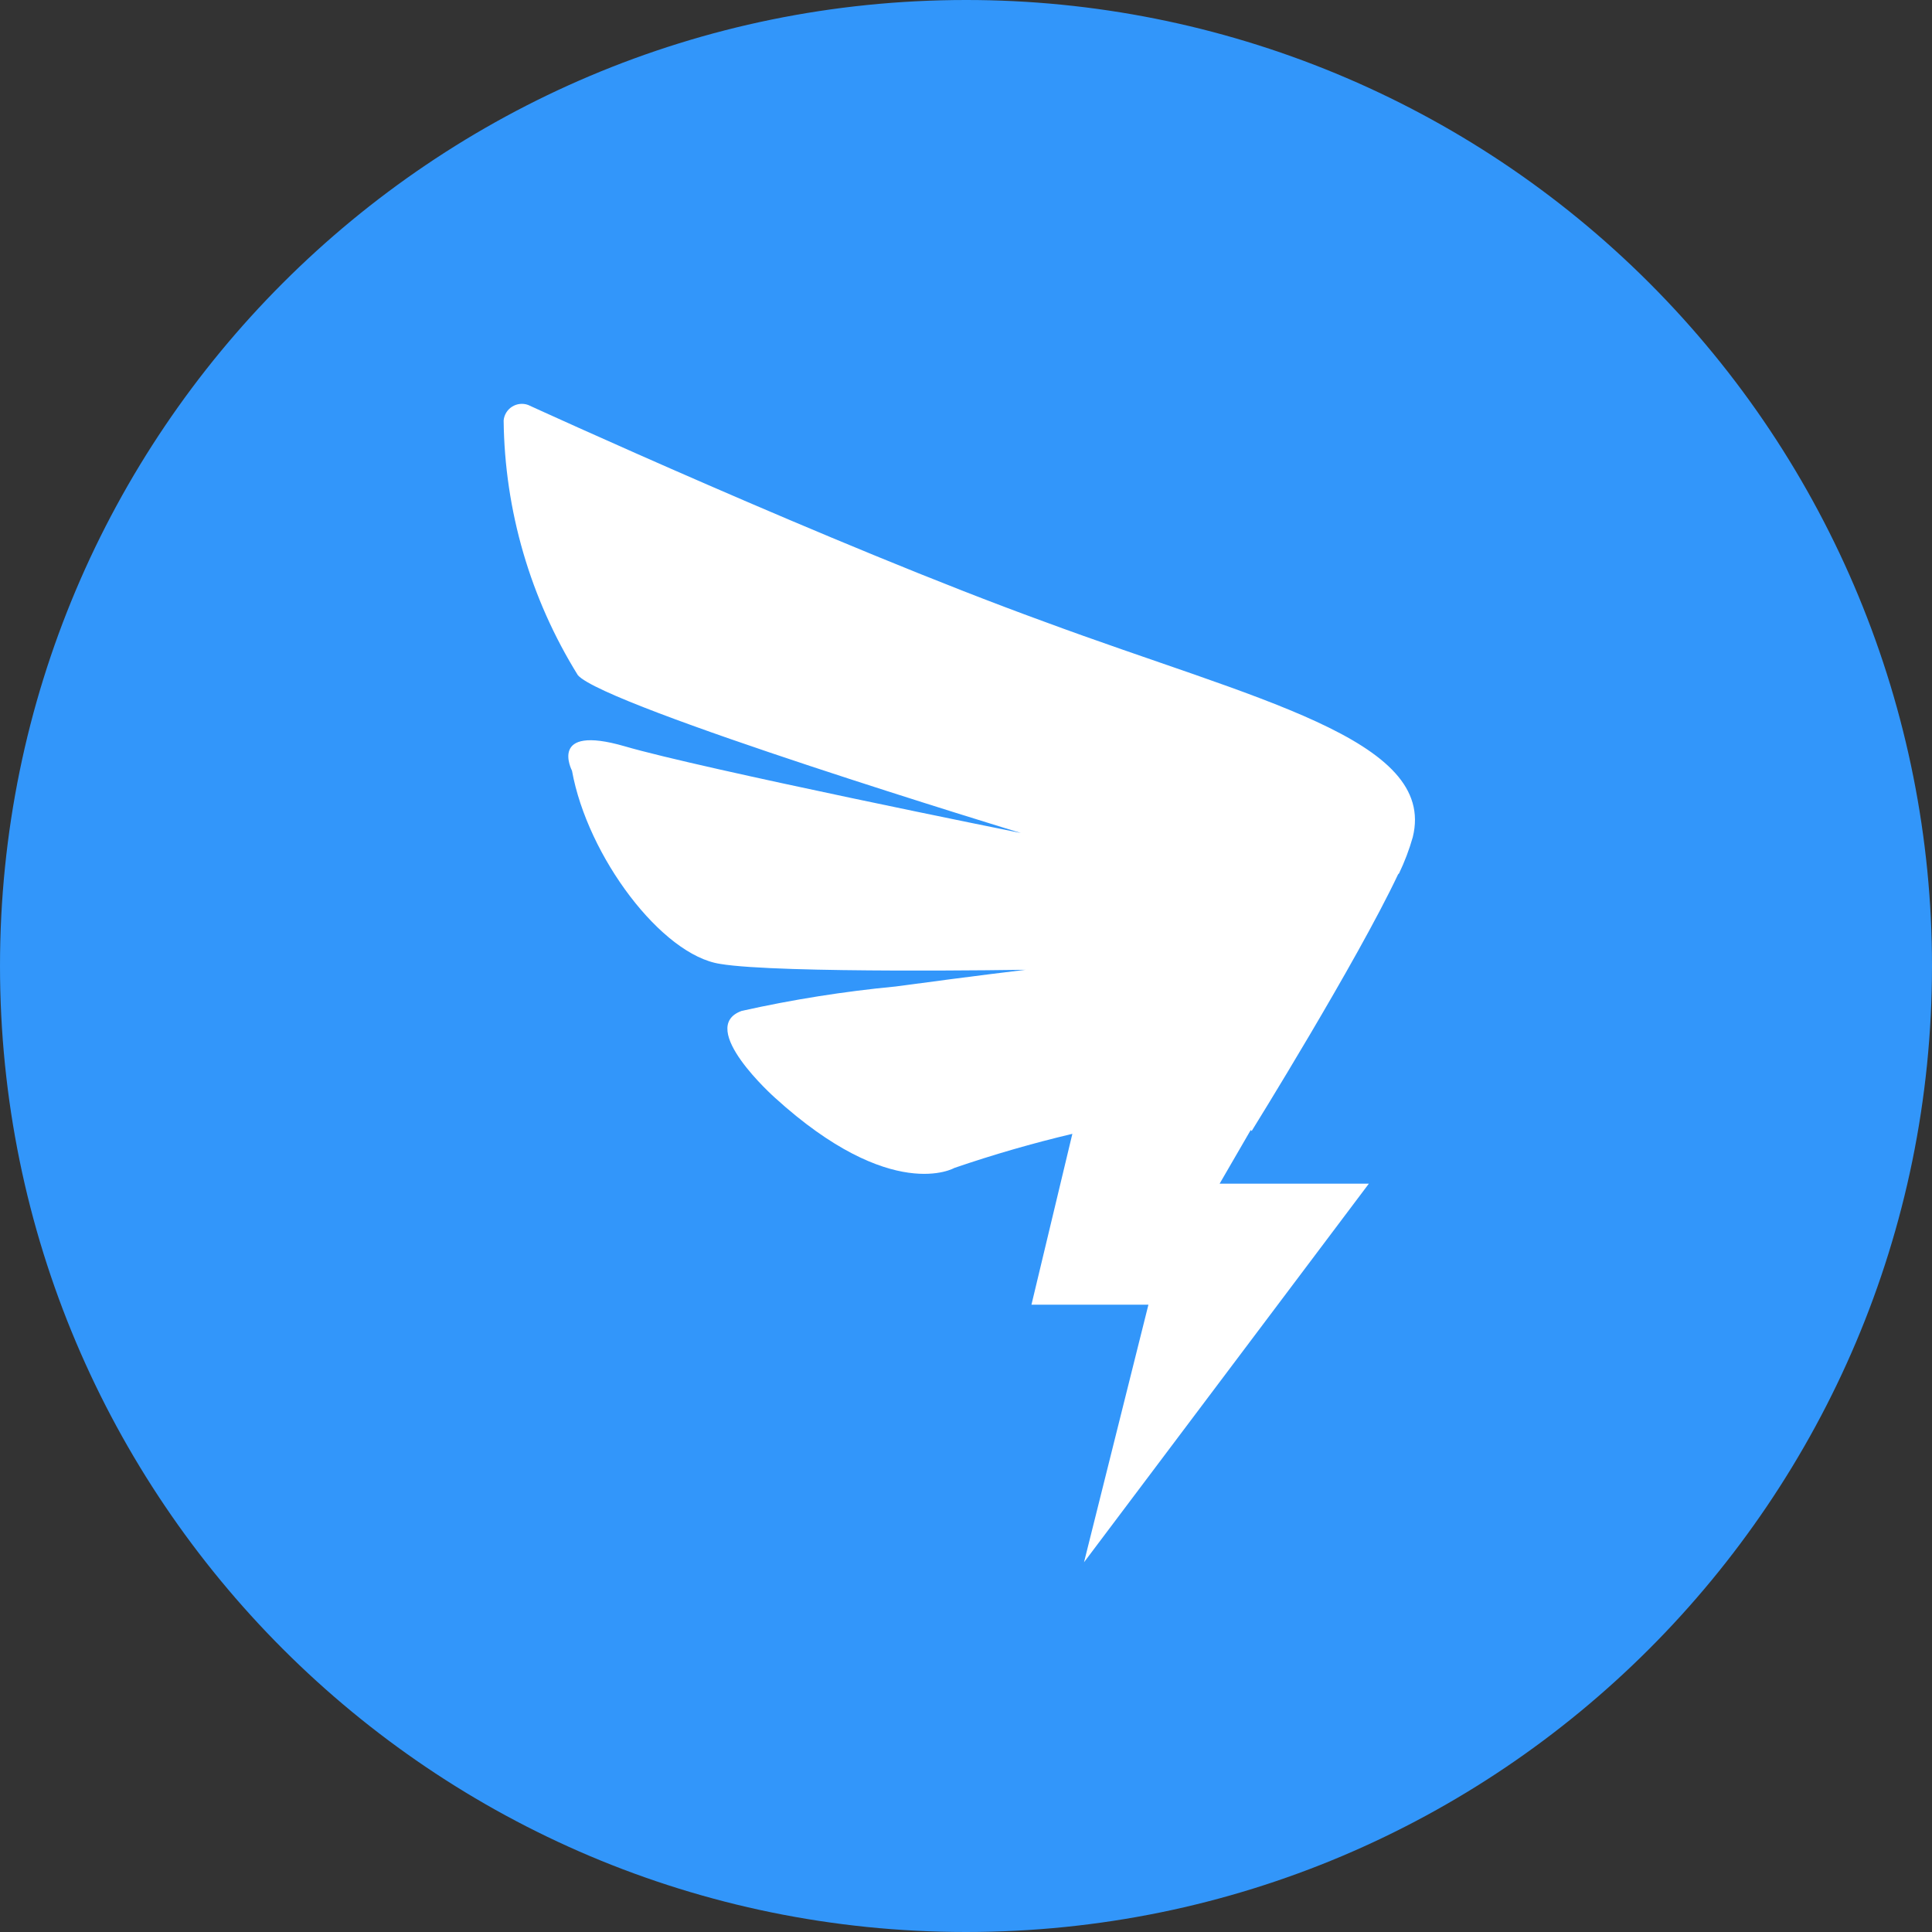
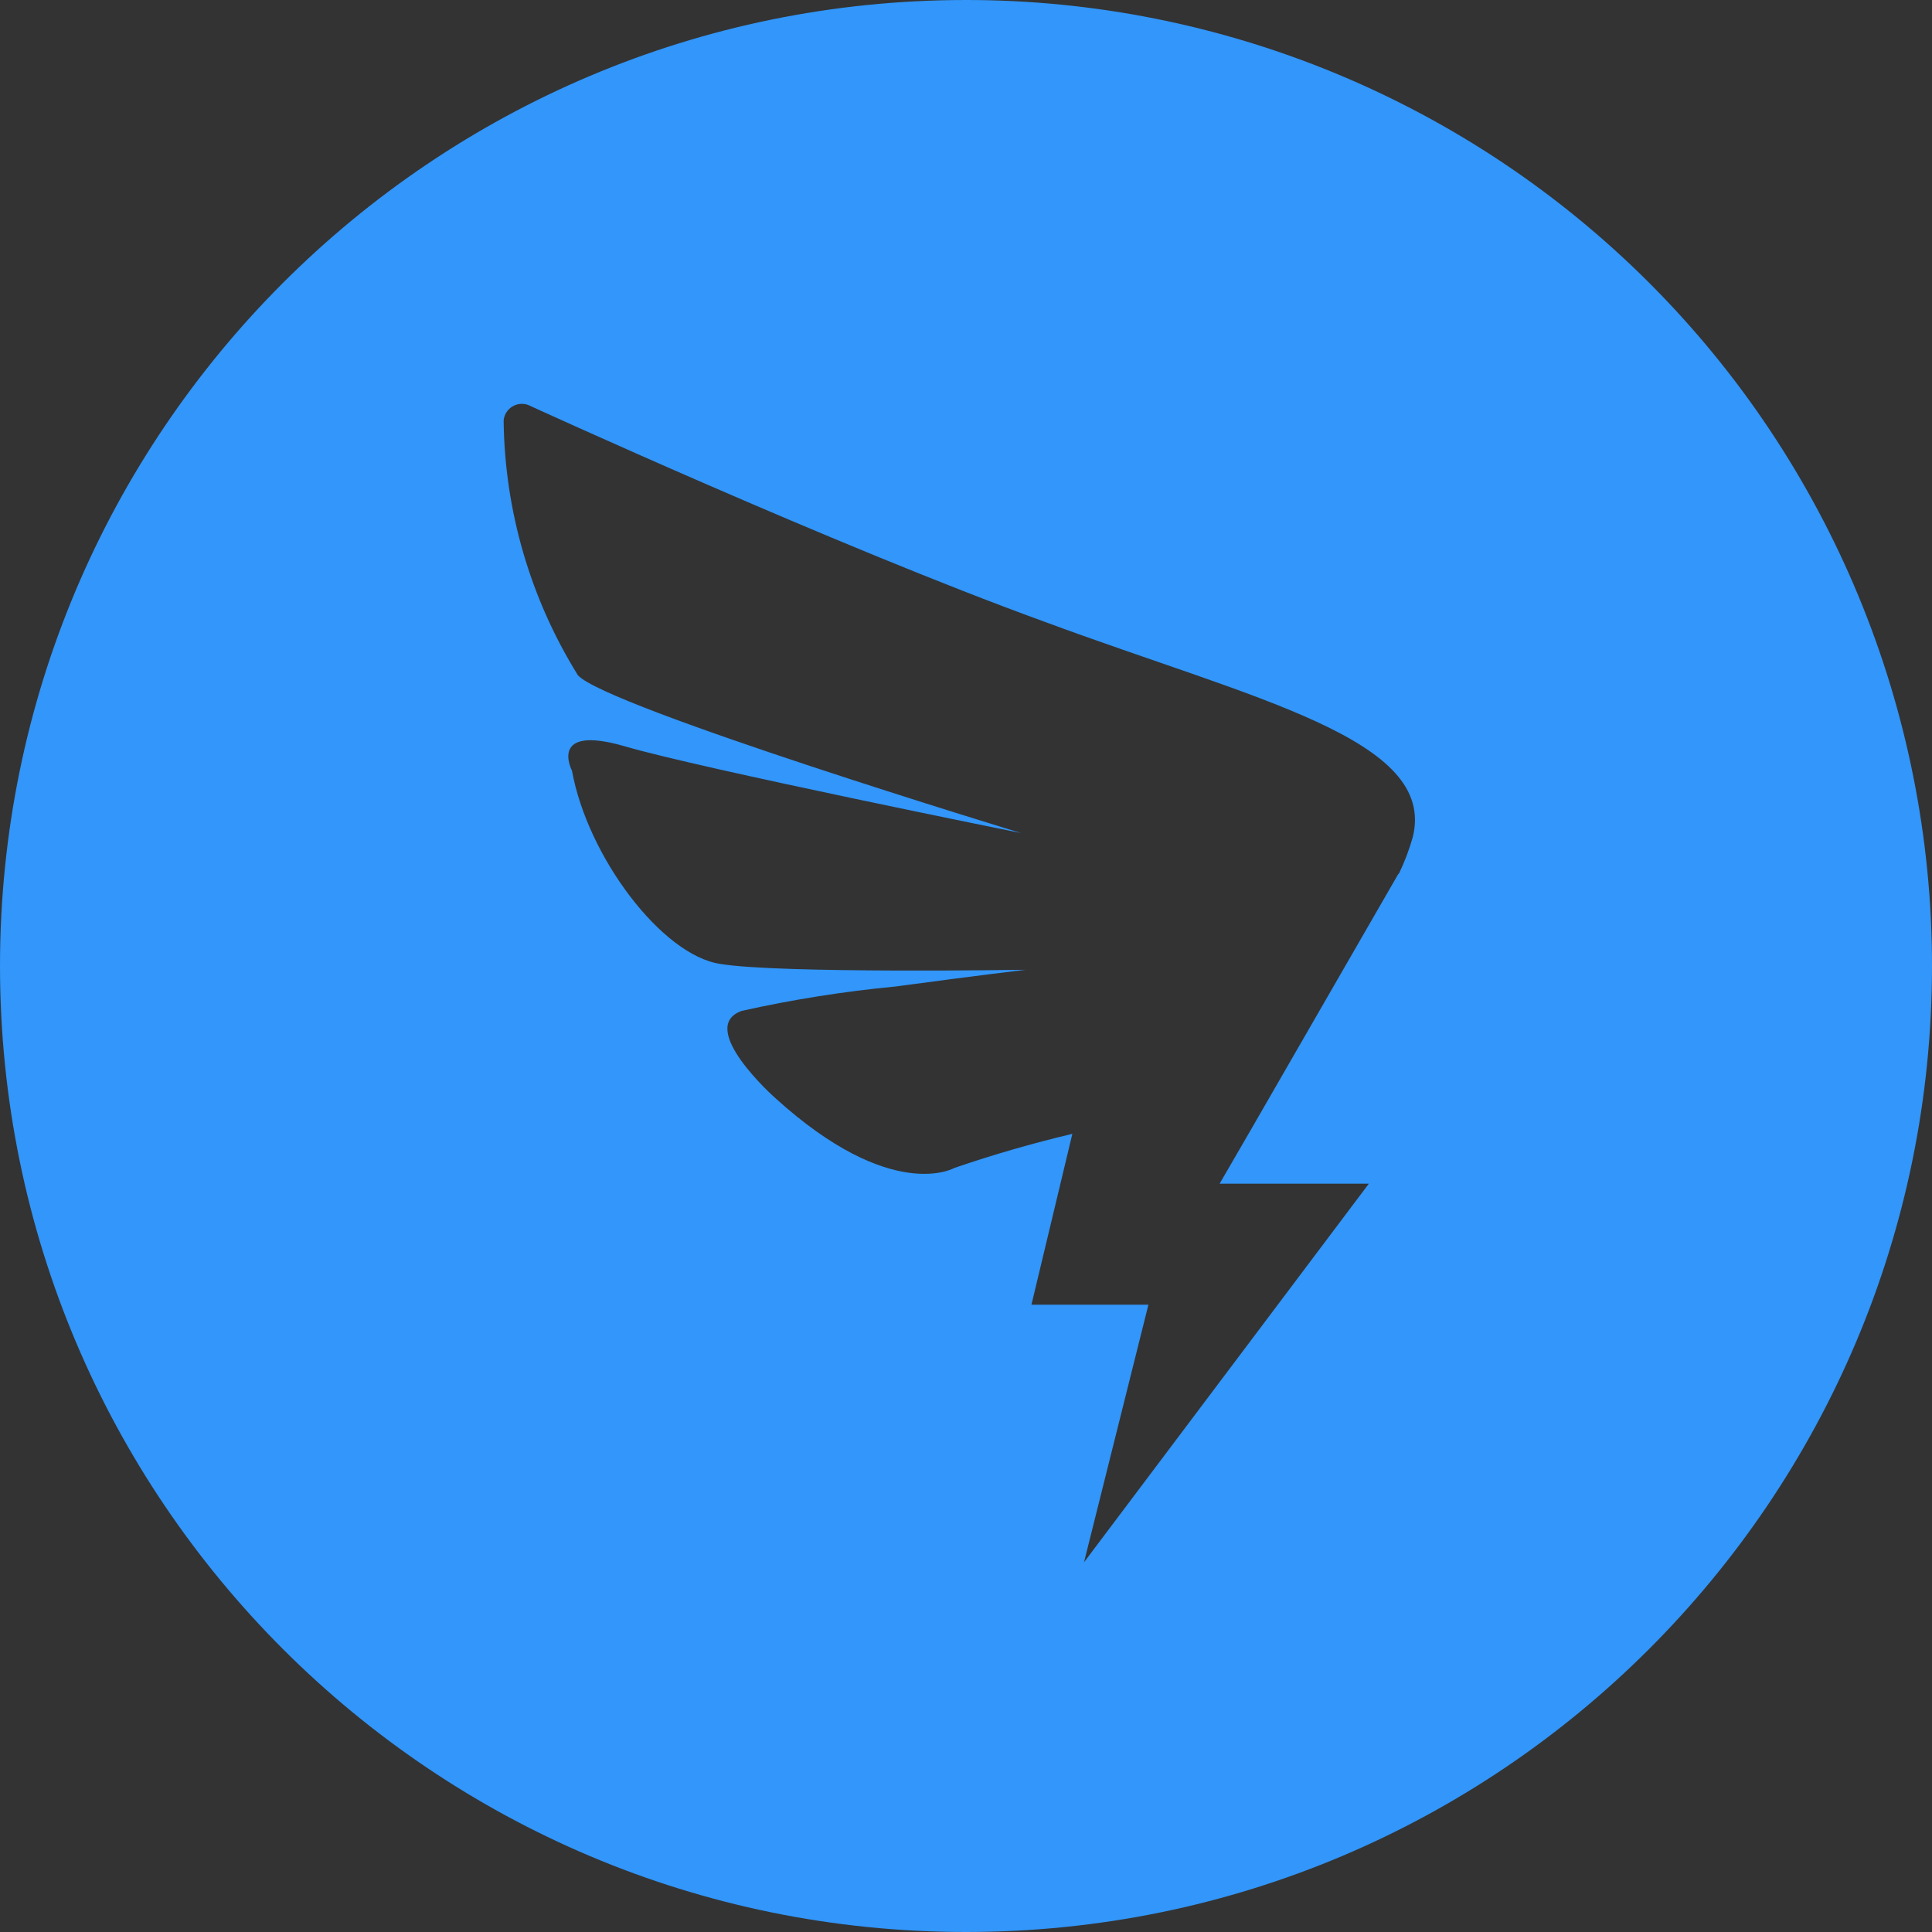
<svg xmlns="http://www.w3.org/2000/svg" width="116px" height="116px" viewBox="0 0 116 116" version="1.1">
  <rect x="0" y="0" width="116" height="116" fill="#333333" stroke="none" />
  <title>icon-钉钉</title>
  <g id="官网手机端" stroke="none" stroke-width="1" fill="none" fill-rule="evenodd">
    <g id="产品-智能安防系统" transform="translate(-152, -2887)" fill-rule="nonzero">
      <g id="图表" transform="translate(59, 1729)">
        <g id="通知" transform="translate(1, 1025)">
          <g id="icon-钉钉" transform="translate(92, 133)">
-             <path d="M15,56.5 C15,71.684 23.29,85.714 36.749,93.306 C50.209,100.898 66.791,100.898 80.251,93.306 C93.71,85.714 102,71.684 102,56.5 C102,41.316 93.71,27.286 80.251,19.694 C66.791,12.102 50.209,12.102 36.749,19.694 C23.29,27.286 15,41.316 15,56.5 Z" id="路径" fill="#FFFFFF" />
-             <path d="M58,4.58716223e-06 C25.967,4.58716223e-06 0,25.967 0,58 C0,90.033 25.967,116 58,116 C90.033,116 116,90.033 116,58 C116.006,42.616 109.897,27.859 99.019,16.981 C88.141,6.103 73.384,-0.006 58,4.58716223e-06 Z M84.824,50.267 C84.612,51.013 84.336,51.74 84.001,52.439 L83.943,52.497 C81.487,57.705 75.153,67.907 75.153,67.907 L75.095,67.849 L73.229,71.068 L82.189,71.068 L65.086,93.801 L68.953,78.335 L61.93,78.335 L64.386,68.077 C61.993,68.644 59.63,69.327 57.303,70.124 C57.303,70.124 53.55,72.297 46.522,65.904 C46.522,65.904 41.78,61.685 44.532,60.696 C47.584,60.015 50.675,59.525 53.788,59.229 C58.588,58.58 61.579,58.227 61.579,58.227 C61.579,58.227 46.755,58.466 43.247,57.875 C39.732,57.351 35.275,51.427 34.343,46.274 C34.343,46.274 32.876,43.466 37.505,44.807 C42.078,46.149 61.297,50.015 61.297,50.015 C61.297,50.015 36.334,42.419 34.697,40.541 C31.842,35.945 30.3,30.655 30.239,25.245 C30.27,24.906 30.457,24.601 30.744,24.419 C31.031,24.237 31.386,24.197 31.706,24.312 C31.706,24.312 50.107,32.75 62.696,37.324 C75.344,42.01 86.295,44.354 84.824,50.267 L84.824,50.267 Z" id="形状" fill="#3296FA" />
+             <path d="M58,4.58716223e-06 C25.967,4.58716223e-06 0,25.967 0,58 C0,90.033 25.967,116 58,116 C90.033,116 116,90.033 116,58 C116.006,42.616 109.897,27.859 99.019,16.981 C88.141,6.103 73.384,-0.006 58,4.58716223e-06 Z M84.824,50.267 C84.612,51.013 84.336,51.74 84.001,52.439 L83.943,52.497 L75.095,67.849 L73.229,71.068 L82.189,71.068 L65.086,93.801 L68.953,78.335 L61.93,78.335 L64.386,68.077 C61.993,68.644 59.63,69.327 57.303,70.124 C57.303,70.124 53.55,72.297 46.522,65.904 C46.522,65.904 41.78,61.685 44.532,60.696 C47.584,60.015 50.675,59.525 53.788,59.229 C58.588,58.58 61.579,58.227 61.579,58.227 C61.579,58.227 46.755,58.466 43.247,57.875 C39.732,57.351 35.275,51.427 34.343,46.274 C34.343,46.274 32.876,43.466 37.505,44.807 C42.078,46.149 61.297,50.015 61.297,50.015 C61.297,50.015 36.334,42.419 34.697,40.541 C31.842,35.945 30.3,30.655 30.239,25.245 C30.27,24.906 30.457,24.601 30.744,24.419 C31.031,24.237 31.386,24.197 31.706,24.312 C31.706,24.312 50.107,32.75 62.696,37.324 C75.344,42.01 86.295,44.354 84.824,50.267 L84.824,50.267 Z" id="形状" fill="#3296FA" />
          </g>
        </g>
      </g>
    </g>
  </g>
</svg>